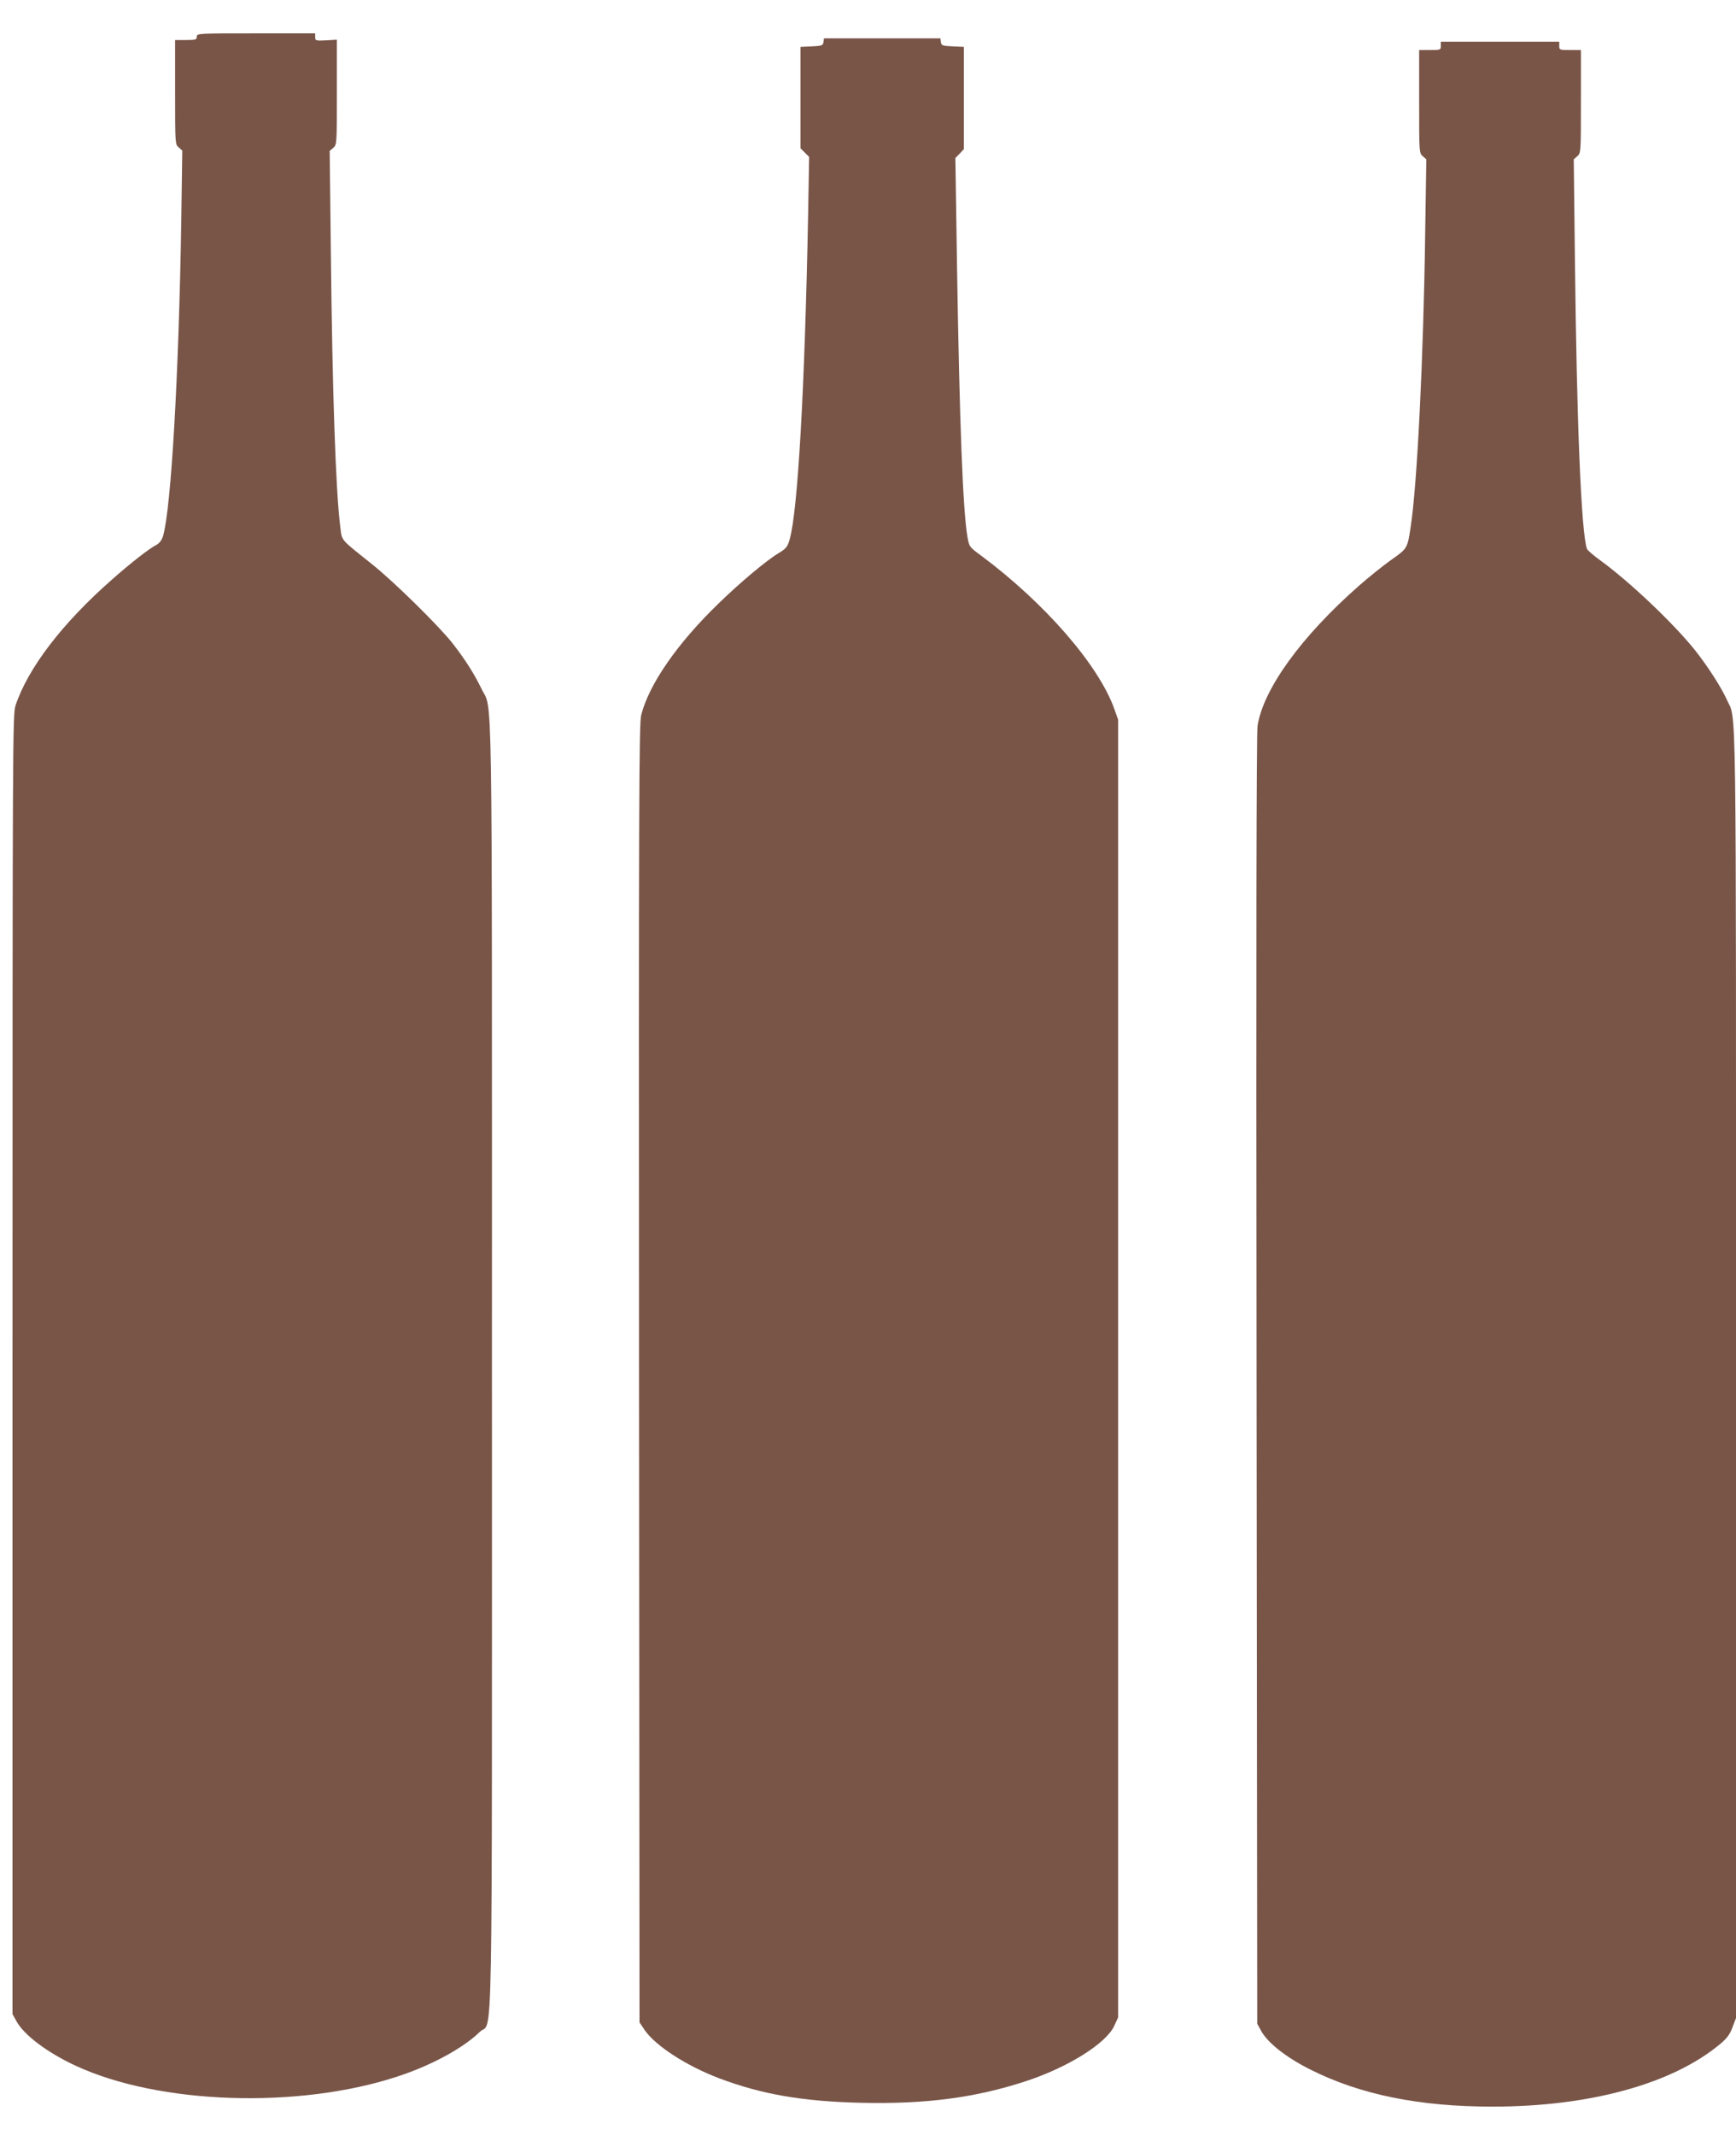
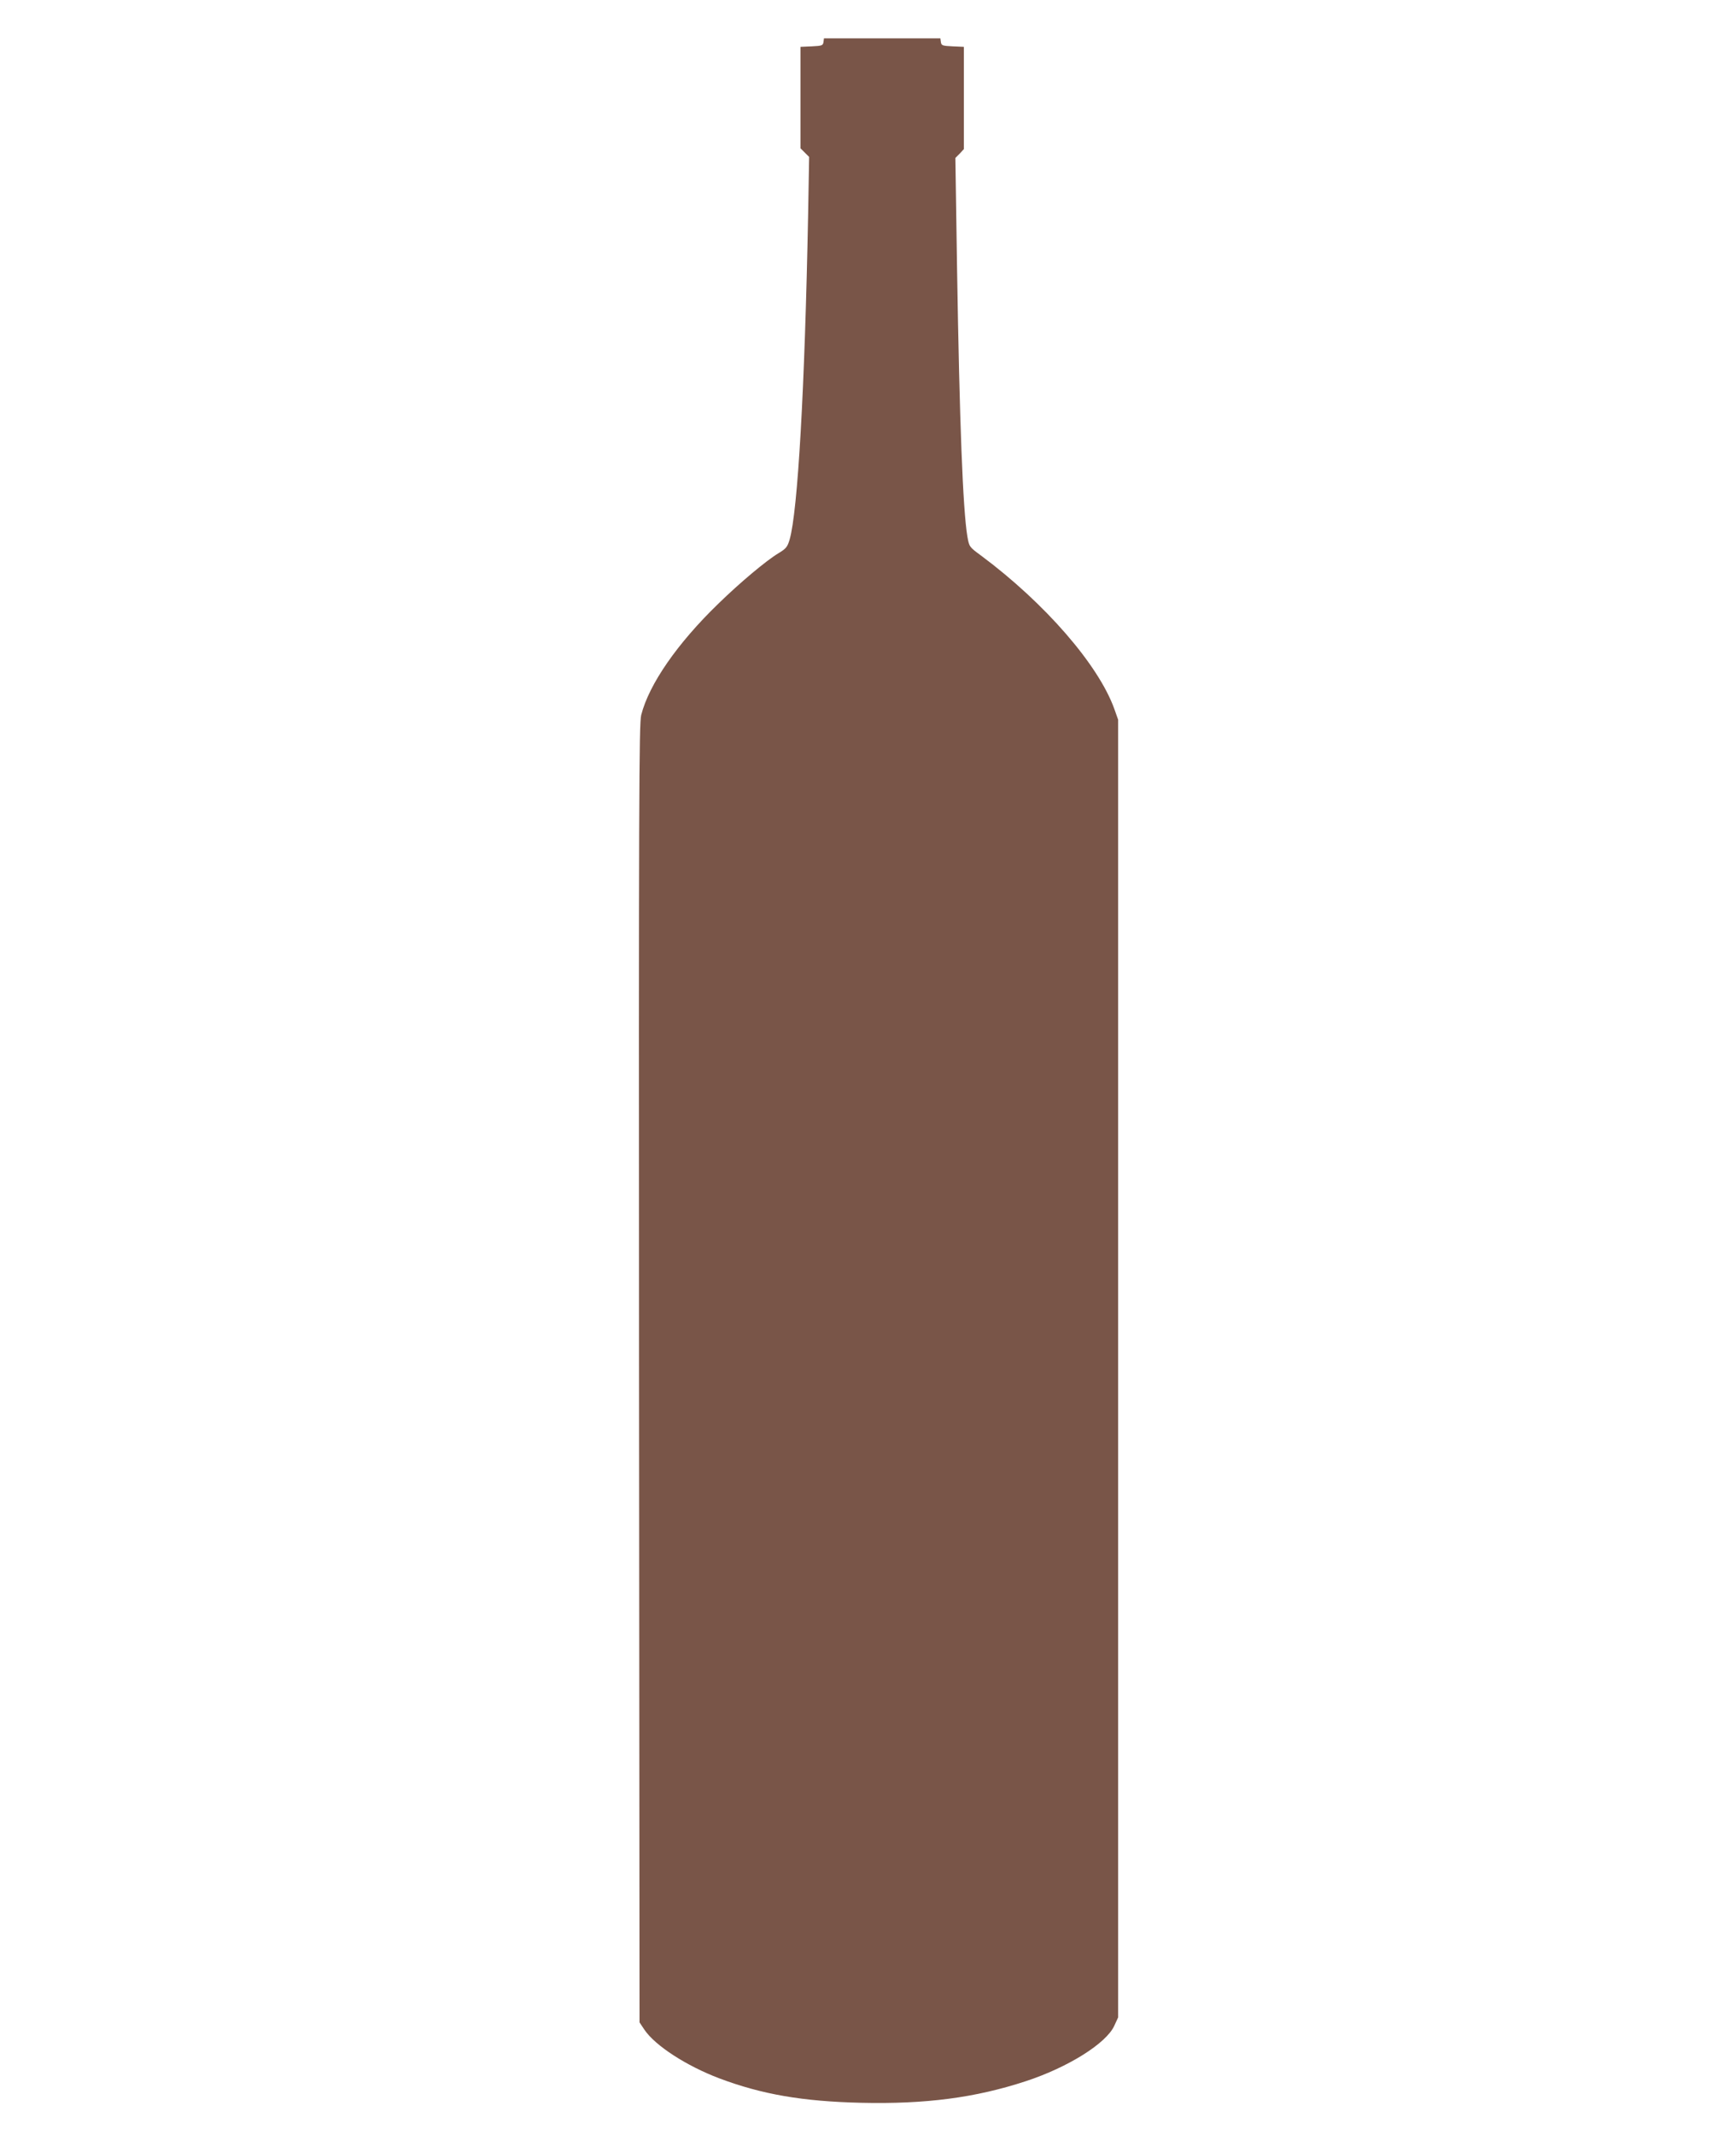
<svg xmlns="http://www.w3.org/2000/svg" version="1.0" width="1041pt" height="1280pt" viewBox="0 0 1041 1280" preserveAspectRatio="xMidYMid meet">
  <g transform="translate(0,1280) scale(0.1,-0.1)" fill="#795548" stroke="none">
-     <path d="M1180 12580 c0 -18 -7 -20 -65 -20 l-65 0 0 -313 c0 -308 0 -313 22 -331 l21 -19 -6 -421 c-15 -935 -61 -1720 -109 -1889 -8 -25 -21 -43 -39 -53 -42 -21 -154 -108 -269 -210 -296 -260 -502 -529 -577 -754 -17 -53 -18 -199 -18 -3950 l0 -3895 22 -40 c44 -84 186 -191 357 -270 499 -232 1334 -260 1928 -65 205 67 396 171 495 268 80 78 73 -313 73 4001 0 4257 5 3907 -64 4054 -42 87 -98 175 -173 271 -83 105 -351 369 -483 474 -196 157 -178 136 -190 227 -27 220 -47 802 -56 1645 l-7 605 22 19 c21 19 21 25 21 333 l0 315 -65 -4 c-62 -3 -65 -2 -65 20 l0 22 -355 0 c-348 0 -355 0 -355 -20z" />
    <path d="M4938 12548 c-3 -21 -9 -23 -70 -26 l-68 -3 0 -304 0 -304 26 -26 26 -26 -6 -342 c-20 -1048 -62 -1783 -111 -1952 -13 -44 -21 -54 -67 -82 -72 -43 -231 -176 -361 -303 -245 -237 -415 -482 -462 -667 -13 -52 -15 -498 -13 -3948 l3 -3890 30 -45 c65 -95 250 -215 447 -290 257 -97 503 -139 851 -147 387 -9 685 30 987 129 254 83 484 227 532 333 l23 50 0 3890 0 3890 -23 65 c-95 264 -416 634 -799 919 -71 52 -71 53 -82 114 -27 162 -47 677 -62 1611 l-10 659 26 26 25 27 0 307 0 306 -67 3 c-62 3 -68 5 -71 26 l-3 22 -349 0 -349 0 -3 -22z" />
-     <path d="M8640 12525 c0 -24 -2 -25 -65 -25 l-65 0 0 -308 c0 -303 0 -309 21 -328 l22 -19 -7 -450 c-10 -740 -48 -1503 -87 -1755 -19 -128 -20 -129 -117 -197 -48 -34 -135 -104 -192 -154 -346 -304 -574 -619 -609 -840 -7 -43 -9 -1337 -6 -3923 l4 -3859 22 -40 c37 -72 152 -163 299 -236 297 -149 650 -221 1090 -221 585 0 1081 137 1367 377 39 33 57 57 72 99 l21 55 0 3862 c0 4202 4 3909 -55 4042 -32 72 -116 203 -191 297 -128 160 -389 408 -566 537 -43 31 -80 63 -82 71 -34 99 -61 751 -72 1738 l-7 597 22 19 c21 19 21 25 21 328 l0 308 -65 0 c-63 0 -65 1 -65 25 l0 25 -355 0 -355 0 0 -25z" />
  </g>
</svg>